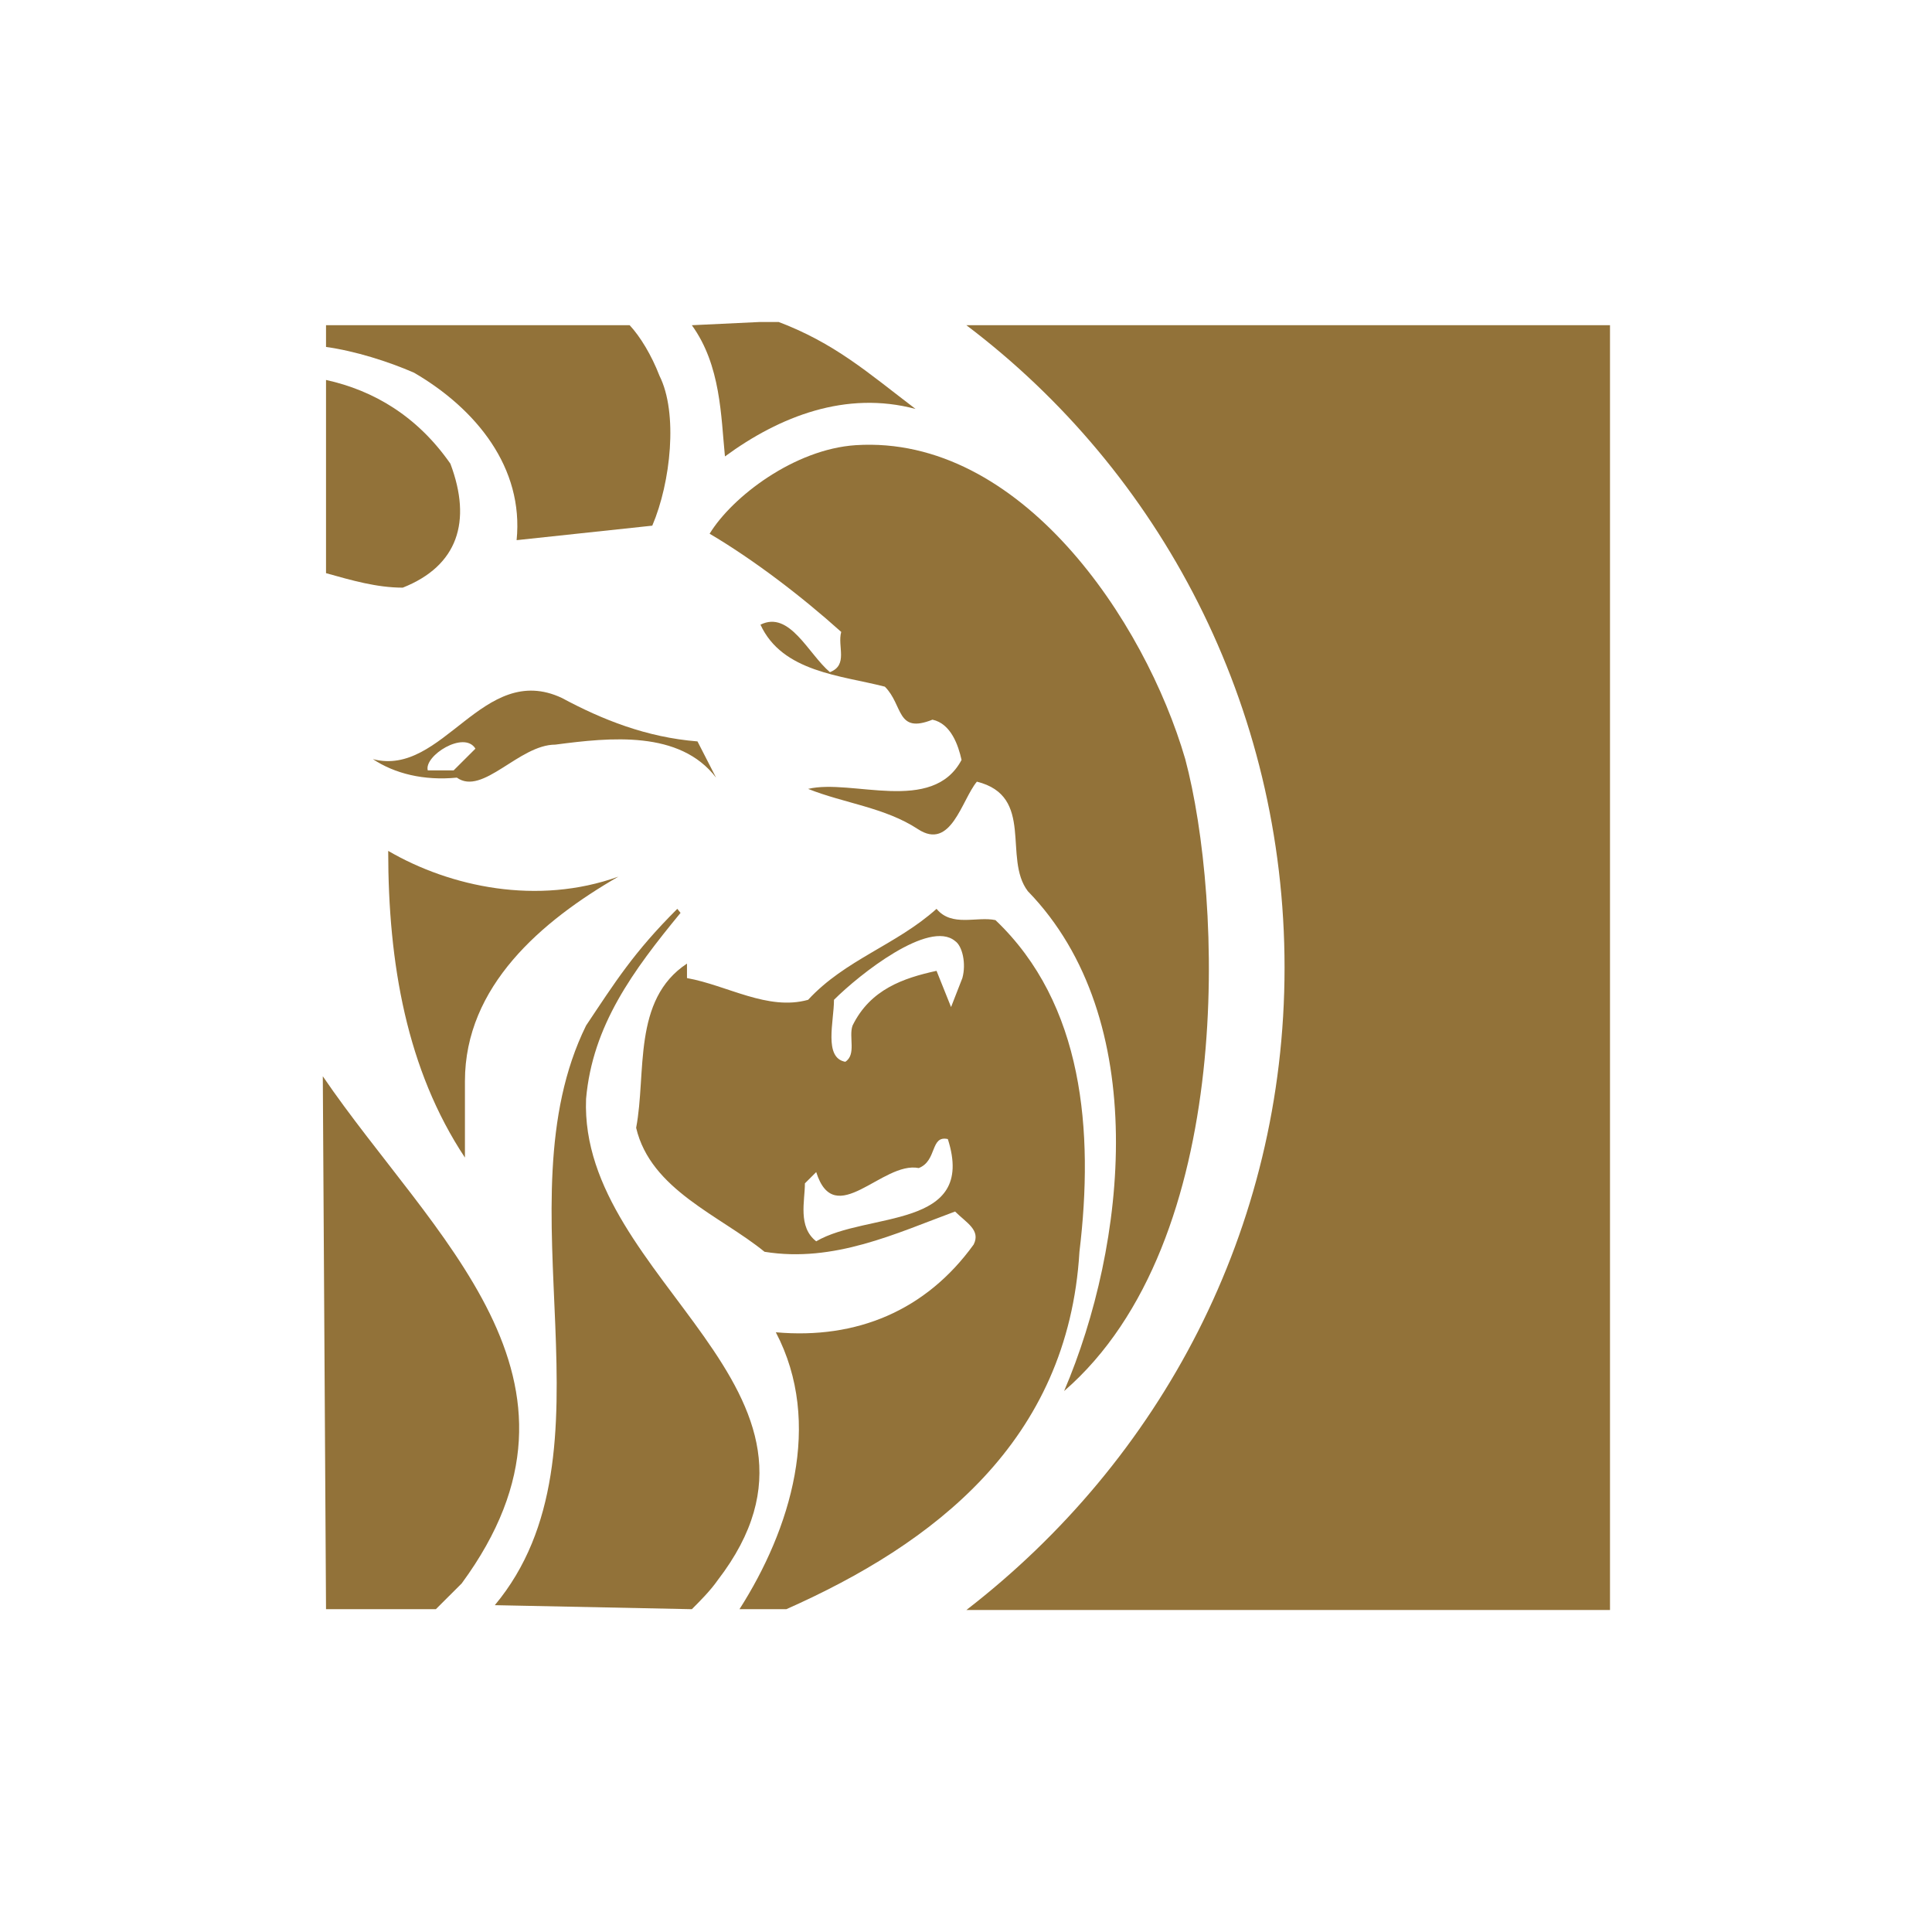
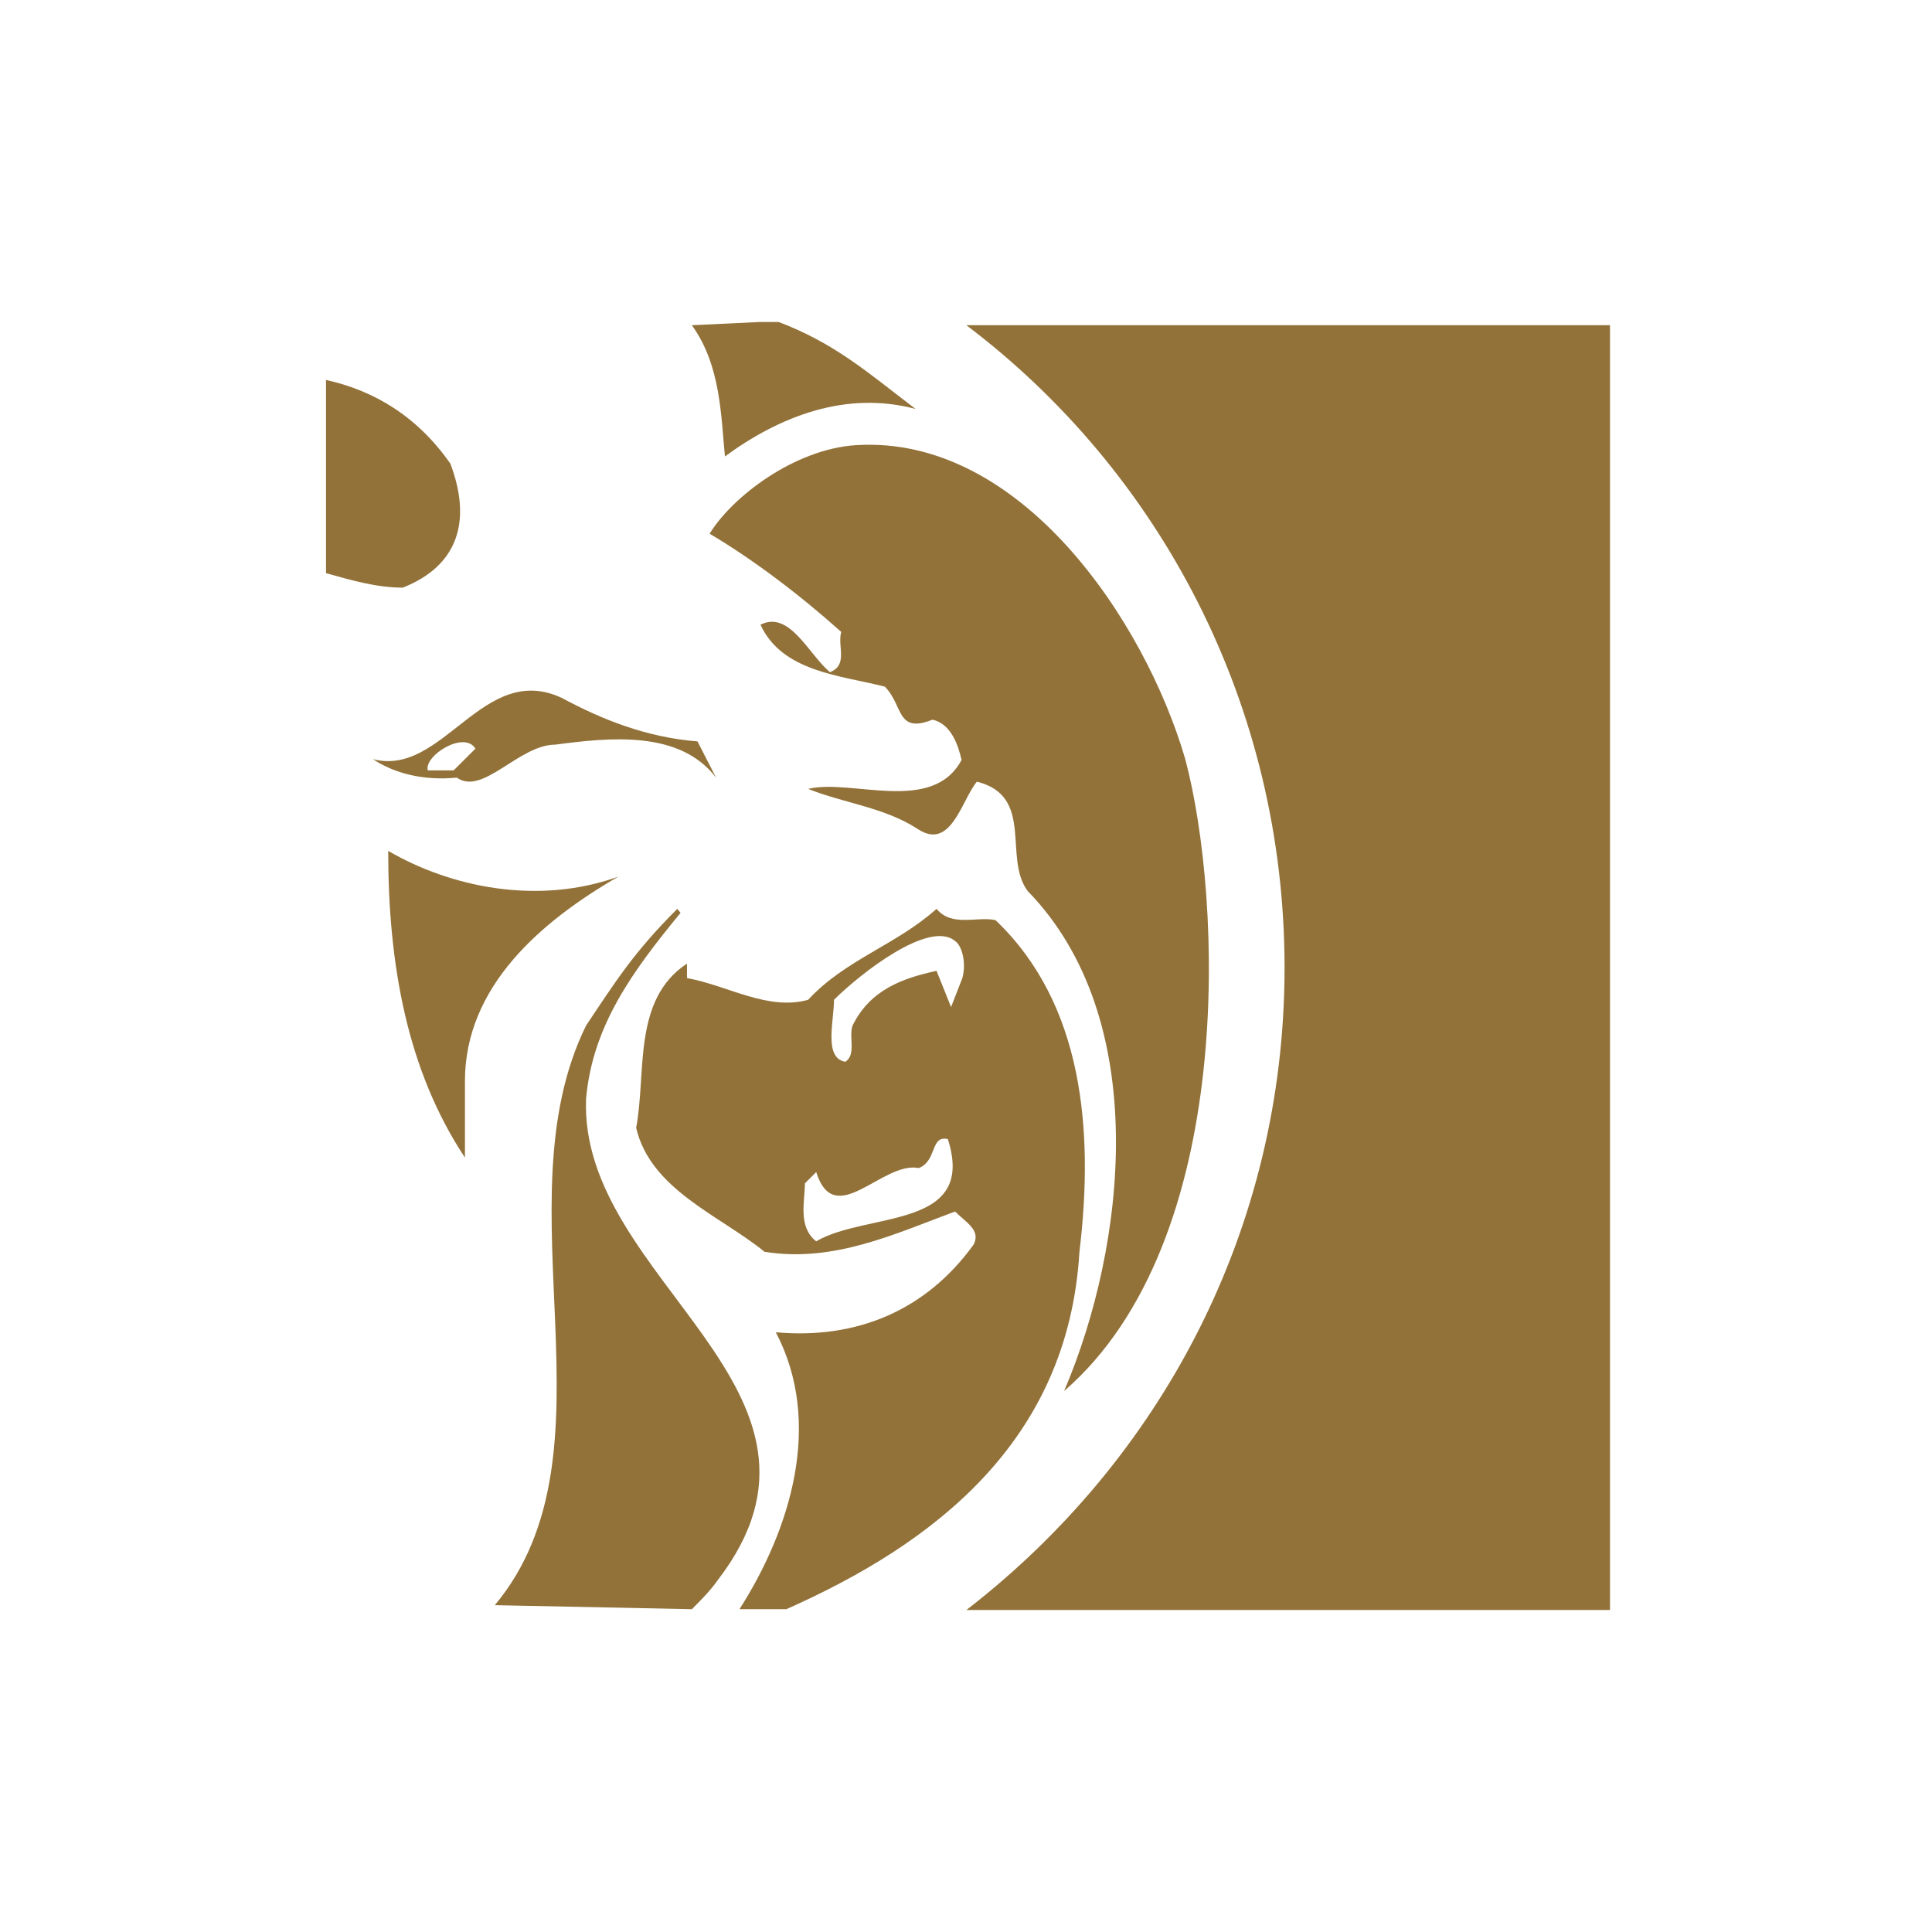
<svg xmlns="http://www.w3.org/2000/svg" width="60" height="60" viewBox="0 0 60 60" fill="none">
-   <rect width="60" height="60" fill="white" />
  <g clip-path="url(#clip0_168_446)">
    <path d="M12.056 26.425C12.056 29.925 12.633 33.225 14.439 35.95V33.575C14.439 30.625 16.821 28.6 19.204 27.225C16.696 28.125 13.987 27.55 12.056 26.425Z" fill="#927239" />
    <path d="M14.088 23.925H13.285C13.16 23.475 14.414 22.675 14.765 23.25L14.088 23.925ZM11.58 23.575C12.257 24.025 13.16 24.25 14.188 24.15C14.991 24.725 16.119 23.125 17.247 23.125C18.953 22.9 21.11 22.675 22.238 24.15L21.661 23.025C20.081 22.9 18.702 22.35 17.448 21.675C14.991 20.525 13.762 24.15 11.58 23.575Z" fill="#927239" />
    <path d="M10.125 17.8C10.928 18.025 11.705 18.25 12.508 18.25C14.213 17.575 14.665 16.2 13.987 14.4C12.959 12.925 11.605 12.125 10.125 11.8V17.8Z" fill="#927239" />
    <path d="M21.486 49.975C21.712 49.75 22.063 49.4 22.288 49.075C26.828 43.175 17.975 39.775 18.201 34.125C18.401 31.85 19.655 30.15 21.135 28.35L21.034 28.225C19.68 29.575 19.103 30.5 18.201 31.85C15.467 37.4 19.329 45.1 15.367 49.85L21.486 49.975Z" fill="#927239" />
    <path d="M39.893 30.05C39.893 38.2 36.031 45.35 30.012 50H50V10.1H30.012C36.031 14.65 39.893 21.9 39.893 30.05Z" fill="#927239" />
-     <path d="M10.125 49.975H13.536L14.338 49.175C19.003 42.825 13.436 38.425 10.025 33.425L10.125 49.975Z" fill="#927239" />
-     <path d="M19.555 10.1H10.125V10.775C11.028 10.9 12.056 11.225 12.859 11.575C14.79 12.7 16.27 14.525 16.044 16.775L20.257 16.325C20.834 14.975 21.059 12.825 20.483 11.675C20.232 11.025 19.881 10.45 19.555 10.1Z" fill="#927239" />
    <path d="M21.486 10.1C22.389 11.35 22.389 12.925 22.514 14.175C24.219 12.925 26.276 12.125 28.433 12.7C26.953 11.575 25.925 10.65 24.119 9.975L21.486 10.1Z" fill="#927239" />
    <path d="M29.887 30.375L29.536 31.275L29.085 30.15C28.056 30.375 27.028 30.725 26.477 31.85C26.351 32.2 26.602 32.75 26.251 32.975C25.574 32.85 25.9 31.725 25.9 31.05C26.702 30.25 28.859 28.55 29.661 29.225C29.887 29.375 30.012 29.925 29.887 30.375ZM25.348 38.55C24.771 38.1 24.997 37.3 24.997 36.75L25.348 36.4C25.925 38.225 27.404 36.05 28.533 36.275C29.11 36.05 28.884 35.25 29.436 35.375C30.339 38.2 26.928 37.625 25.348 38.55ZM33.523 38.875C33.975 35.125 33.649 31.175 30.915 28.575C30.339 28.45 29.561 28.8 29.085 28.225C27.831 29.35 26.251 29.8 25.097 31.05C23.843 31.4 22.589 30.6 21.335 30.375C21.335 30.15 21.335 30.025 21.335 29.925C19.63 31.05 20.081 33.325 19.756 35.025C20.207 36.95 22.364 37.75 23.743 38.875C25.9 39.225 27.831 38.3 29.661 37.625C30.012 37.975 30.464 38.2 30.238 38.65C28.759 40.7 26.602 41.6 24.094 41.375C25.574 44.2 24.546 47.5 22.965 49.975H24.42C28.984 47.95 33.172 44.775 33.523 38.875Z" fill="#927239" />
    <path d="M36.809 23.575C35.555 19.275 31.693 13.5 26.577 13.825C24.671 13.95 22.74 15.425 22.038 16.575C23.392 17.375 24.872 18.5 26.125 19.625C26 20.075 26.351 20.65 25.774 20.875C25.097 20.3 24.52 18.95 23.617 19.4C24.295 20.875 26.125 20.975 27.48 21.325C28.056 21.9 27.831 22.8 28.959 22.35C29.536 22.475 29.762 23.15 29.862 23.6C28.959 25.3 26.451 24.175 25.097 24.5C26.226 24.95 27.48 25.075 28.508 25.75C29.536 26.425 29.862 24.85 30.338 24.275C32.144 24.725 31.141 26.65 31.919 27.675C35.781 31.65 34.978 38.675 33.047 43.2C38.414 38.55 37.962 27.9 36.809 23.575Z" fill="#927239" />
  </g>
  <defs>
    <clipPath id="clip0_168_446">
      <rect width="40" height="40" fill="white" transform="translate(10 10)" />
    </clipPath>
  </defs>
</svg>